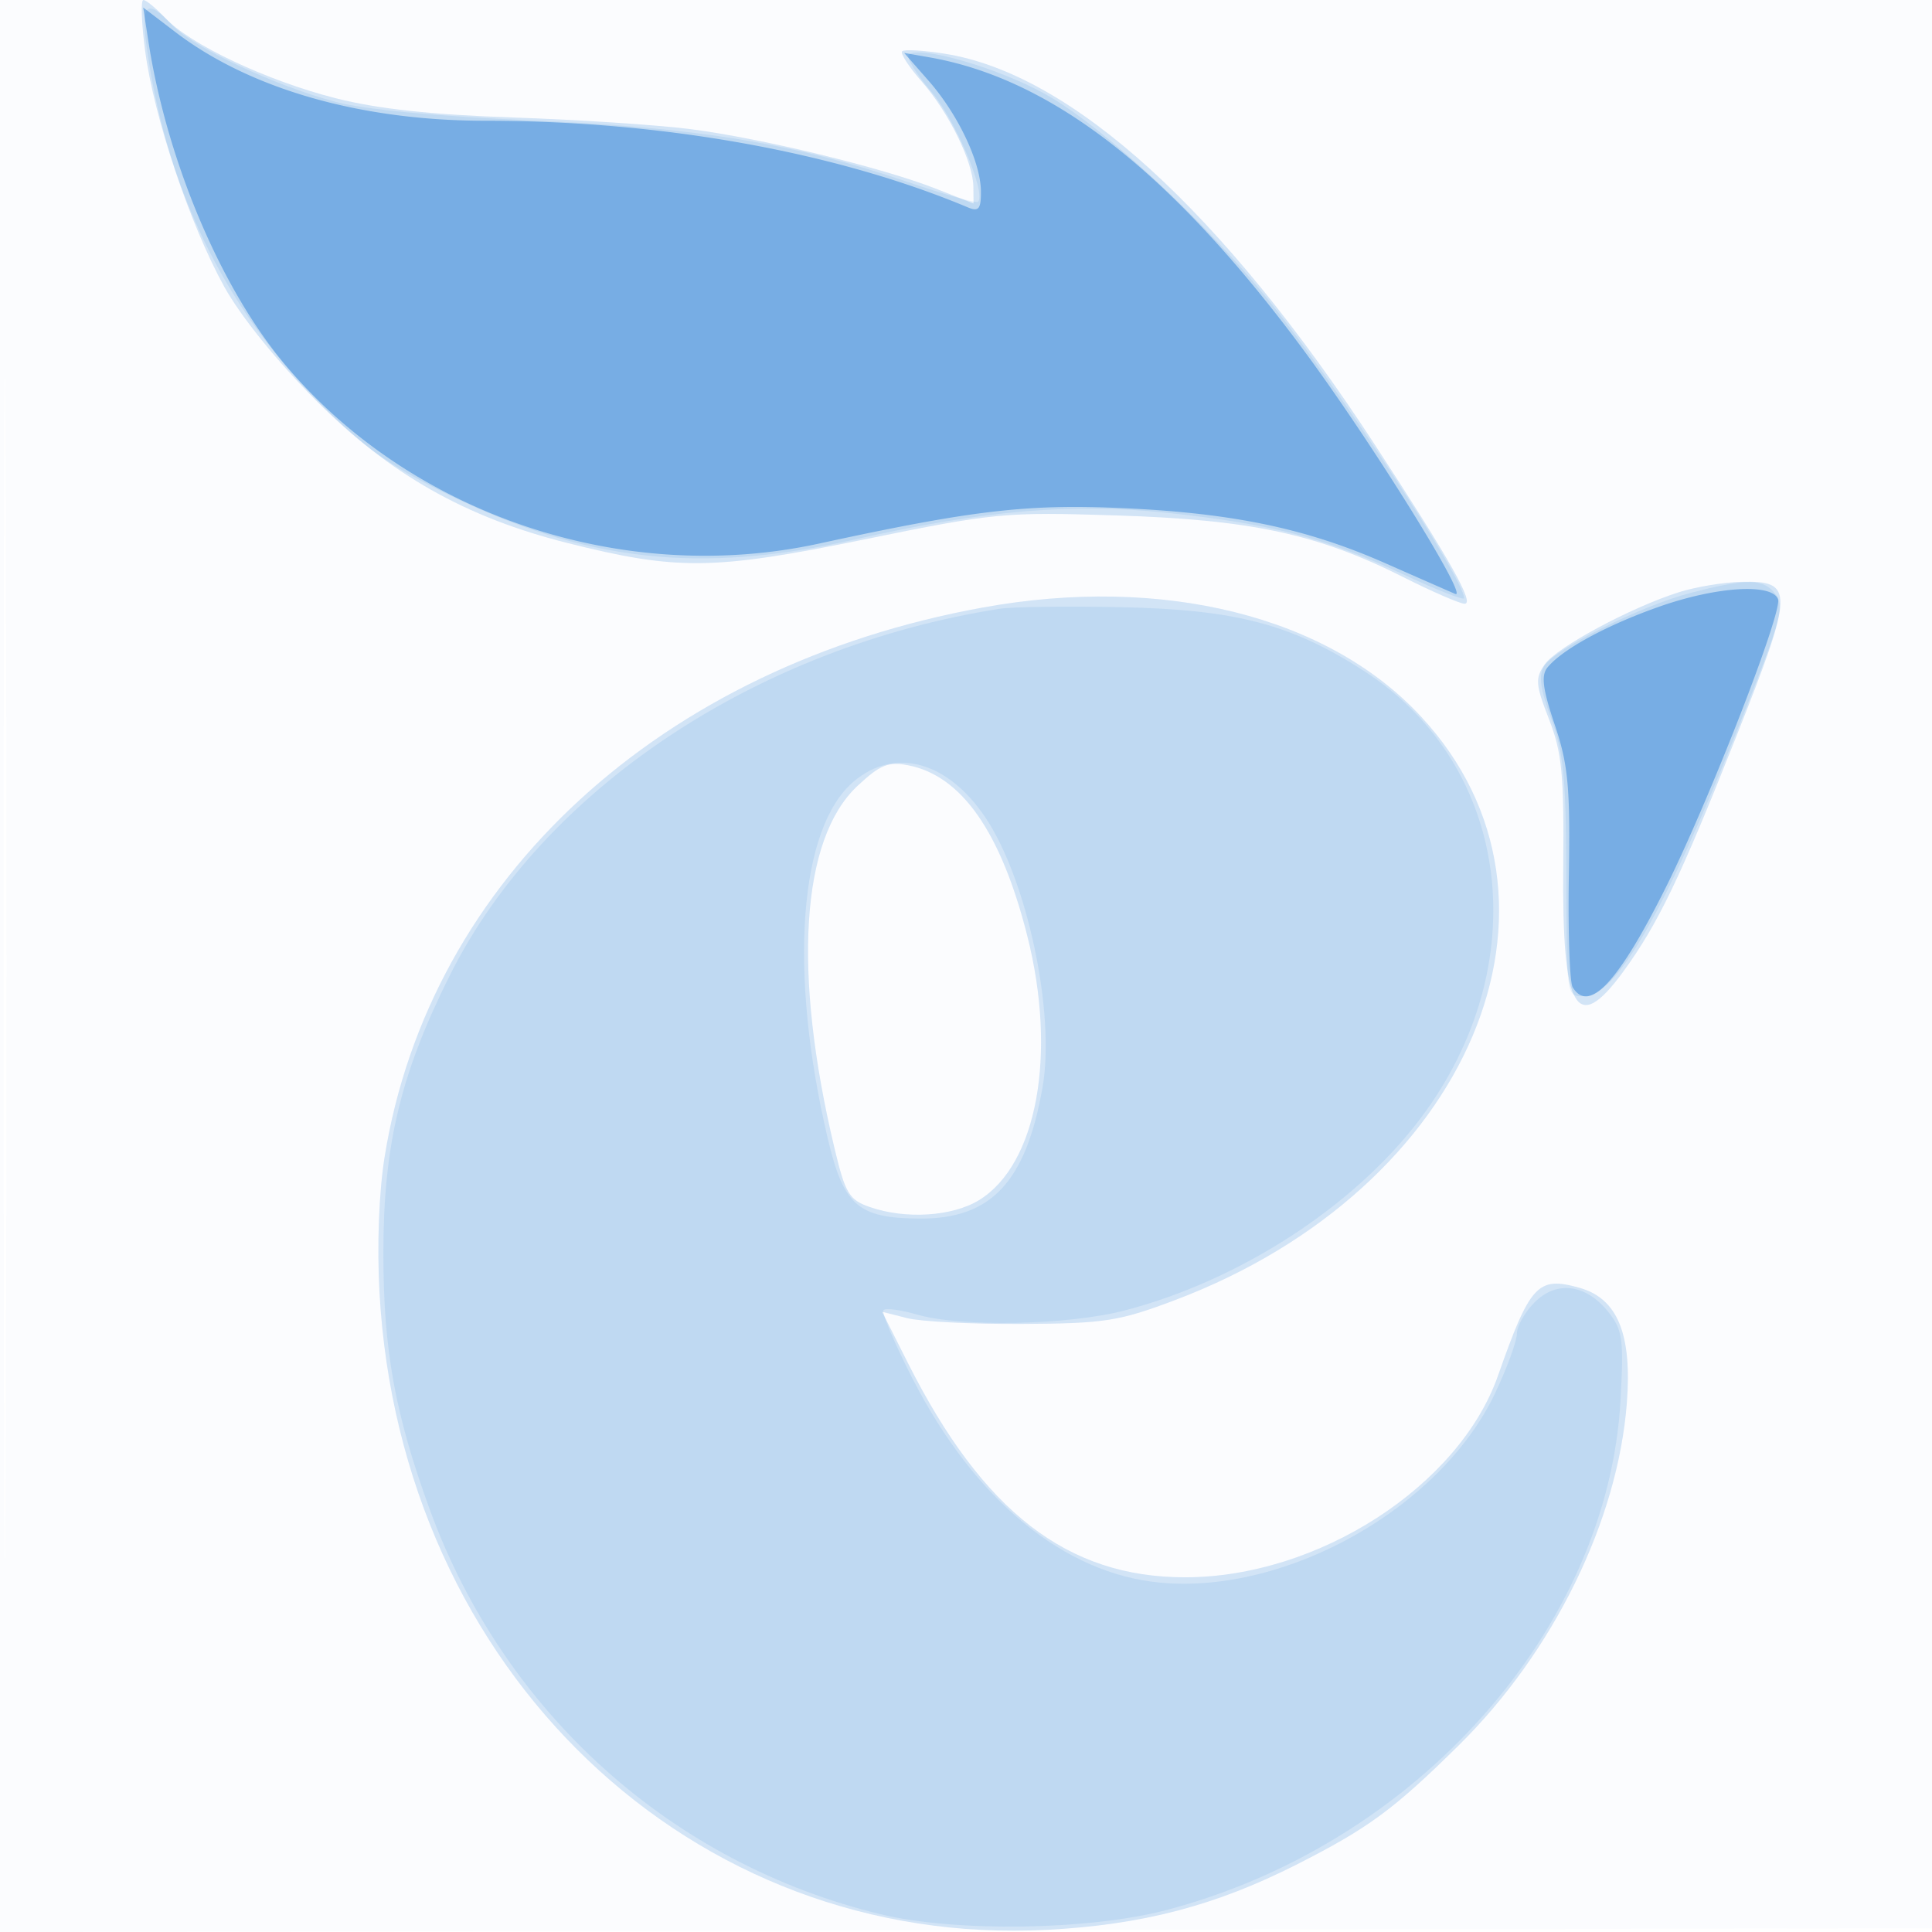
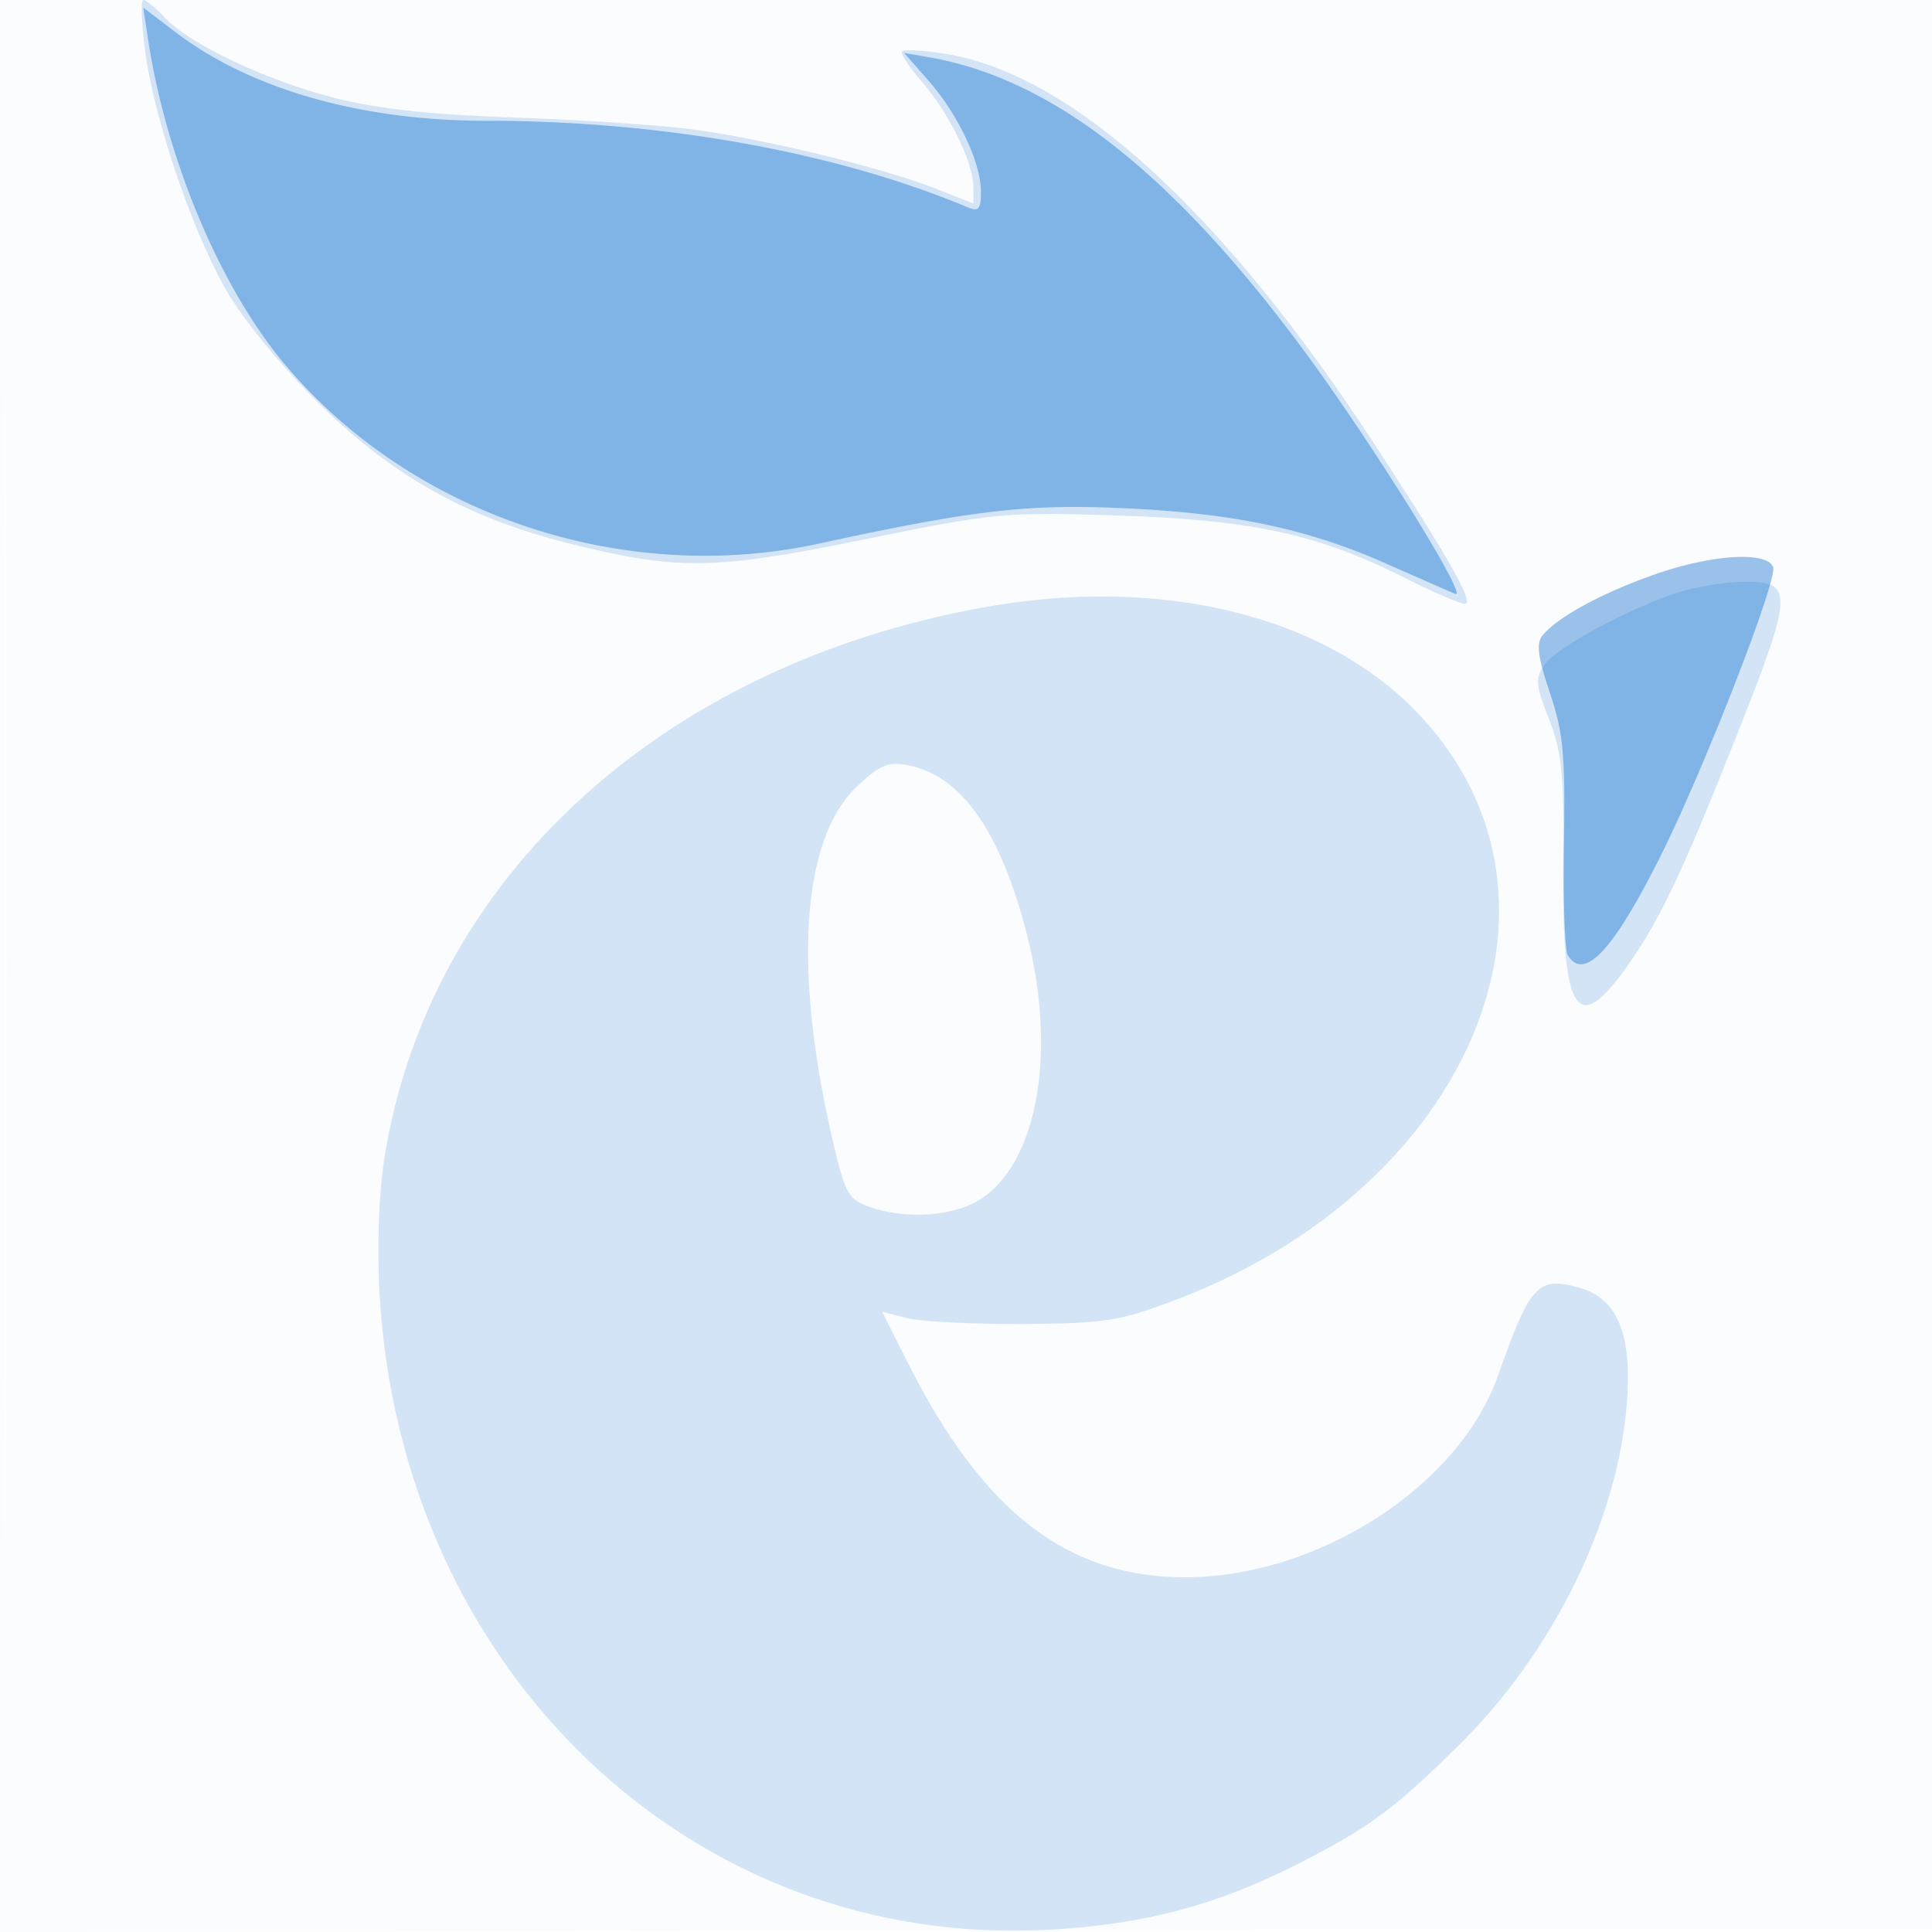
<svg xmlns="http://www.w3.org/2000/svg" width="256" height="256">
  <path fill="#1976D2" fill-opacity=".016" fill-rule="evenodd" d="M0 128.004v128.004l128.25-.254 128.25-.254.254-127.75L257.008 0H0zm.485.496c0 70.4.119 99.053.265 63.672s.146-92.98 0-128S.485 58.1.485 128.5" />
  <path fill="#1976D2" fill-opacity=".183" fill-rule="evenodd" d="M19.234 6.75c1.161 8.788 5.951 23.062 10.485 31.25 2.168 3.914 7.018 9.922 12.19 15.1 9.756 9.766 19.774 15.446 33.216 18.833 14.596 3.678 19.44 3.622 39.375-.45 17.32-3.538 18.586-3.659 33.5-3.183 17.764.566 26.616 2.467 37.861 8.13 3.899 1.963 7.593 3.57 8.209 3.57 1.353 0-1.865-5.703-11.846-21-20.251-31.034-40.253-49.228-57.037-51.881-2.836-.449-5.379-.594-5.649-.323s.906 2.085 2.616 4.033c3.564 4.059 6.792 10.637 6.824 13.906l.022 2.236-4.98-1.963c-7.097-2.797-23.156-6.695-32.52-7.894-4.4-.563-14.975-1.257-23.5-1.543-10.794-.363-17.929-1.136-23.5-2.548-9.073-2.299-19.291-7.108-22.61-10.64C20.659 1.072 19.357 0 18.997 0c-.361 0-.254 3.037.237 6.75m203.244 71.719c-6.386 2.019-16.2 7.296-17.789 9.564-1.293 1.847-1.23 2.655.565 7.272 1.721 4.425 2 7.318 1.885 19.515-.179 19.103 1.732 22.453 7.948 13.93 4.625-6.343 7.579-12.488 15.009-31.227 7.634-19.254 7.675-20.59.619-20.424-2.318.054-6.025.671-8.237 1.37m-92.243 2.028c-42.632 7.728-73.35 35.933-79.269 72.783-.762 4.74-1.028 11.775-.681 18 2.789 50.118 41.384 86.933 88.512 84.43 12.607-.669 22.273-3.201 33.018-8.65 9.513-4.824 12.864-7.289 21.506-15.824 12.522-12.366 21.051-29.751 22.248-45.347.699-9.118-1.236-13.828-6.263-15.245-5.54-1.563-6.551-.475-10.812 11.635C193.333 196.946 174.624 209 157.02 209c-15.572 0-26.75-8.635-36.688-28.342l-3.45-6.843 3.309.843c1.82.463 8.709.811 15.309.772 10.877-.063 12.765-.358 20.174-3.152 39.127-14.757 55.231-52.905 32.636-77.31-12.357-13.347-34.22-18.795-58.075-14.471m-16.62 23.648c-7.499 7.018-8.614 24.691-3.03 48.039 1.425 5.961 1.929 6.799 4.656 7.75 4.737 1.651 10.916 1.268 14.469-.899 7.702-4.696 10.382-19.325 6.415-35.012-3.478-13.754-8.693-21.23-15.775-22.616-2.643-.518-3.727-.077-6.735 2.738" />
-   <path fill="#1976D2" fill-opacity=".102" fill-rule="evenodd" d="M19.385 5.841c2.468 18.605 10.118 34.553 22.658 47.237 6.081 6.15 9.377 8.533 17 12.286 18.417 9.067 33.604 10.777 54.267 6.107 17.125-3.87 28.748-4.854 41.422-3.508 13.818 1.468 20.803 3.282 31.018 8.054 4.537 2.119 8.25 3.581 8.25 3.249 0-2.558-16.787-28.154-25.868-39.442-8.57-10.653-22.081-23.138-29.573-27.328-6.214-3.475-16.842-6.546-18.145-5.243-.358.358.987 2.566 2.99 4.906 3.188 3.725 7.314 13.457 6.183 14.587-.223.224-4.384-.953-9.246-2.614-15.002-5.125-27.879-7.237-49.841-8.173-12.543-.534-22.237-1.448-26-2.451C36.418 11.355 25.63 6.3 22.888 3.381 19.524-.2 18.663.404 19.385 5.841M224 78.567c-6.61 1.725-17.934 7.381-19.386 9.683-.767 1.217-.524 3.056.921 6.952 1.61 4.341 1.972 7.916 2.004 19.798.047 17.429-.013 17 2.372 17 4.271 0 10.726-11.26 20.447-35.667 6.021-15.119 6.303-16.272 4.442-18.133-1.516-1.516-3.894-1.435-10.8.367m-91.5 2.093c-32.158 5.027-60.532 23.908-72.841 48.469-6.573 13.115-8.852 22.599-8.86 36.871-.008 12.842 1.536 21.38 6.155 34.036 9.839 26.96 32.106 46.939 59.75 53.612 9.885 2.386 27.553 2.131 37.796-.546 33.116-8.654 58.569-37.222 60.229-67.602.44-8.05.272-9.278-1.596-11.629-2.959-3.725-6.85-4.245-9.788-1.307-1.29 1.29-2.345 3.153-2.346 4.141 0 .987-1.292 4.526-2.871 7.863-7.166 15.147-27.475 26.676-44.303 25.15-12.791-1.16-24.64-10.892-32.9-27.025-2.413-4.711-4.145-8.807-3.849-9.102s2.311-.024 4.48.603c5.812 1.68 19.971 1.398 27.444-.546 15.246-3.965 30.369-13.76 39.15-25.358 15.422-20.367 12.144-46.741-7.376-59.358-9.627-6.222-17.036-8.168-32.274-8.477-7.15-.145-14.35-.053-16 .205m-19.353 22.87c-7.288 6.133-8.69 25.165-3.48 47.264 2.118 8.984 4 10.626 12.24 10.674 9.439.054 14.029-4.861 16.236-17.388 1.733-9.841-2.059-27.647-7.636-35.854-5.017-7.383-11.94-9.256-17.36-4.696" />
-   <path fill="#1976D2" fill-opacity=".43" fill-rule="evenodd" d="M19.625 5.247c2.422 15.871 9.547 32.814 18.072 42.979C54.47 68.224 82.547 77.665 108.5 72.032c20.32-4.41 27.504-5.256 40-4.712 14.756.643 24.559 2.683 34.998 7.282a3173 3173 0 0 0 9.32 4.095c1.984.857-11.238-20.384-20.234-32.506-17.367-23.401-33.183-35.749-49.433-38.594l-3.349-.587 3.231 3.68c3.914 4.459 6.915 10.796 6.945 14.667.018 2.337-.296 2.724-1.728 2.123-17.539-7.352-40.508-11.477-63.912-11.479-16.54-.002-31.195-4.192-41.099-11.752L18.975.994zm200.181 75.158c-6.936 2.448-12.737 5.602-14.736 8.011-.889 1.071-.672 2.829.939 7.61 1.78 5.286 2.061 8.269 1.873 19.916-.122 7.535.106 14.23.507 14.879 2.18 3.527 6.068-.655 12.384-13.321 5.749-11.528 15.452-36.471 14.824-38.107-.823-2.145-8.184-1.673-15.791 1.012" />
+   <path fill="#1976D2" fill-opacity=".43" fill-rule="evenodd" d="M19.625 5.247c2.422 15.871 9.547 32.814 18.072 42.979C54.47 68.224 82.547 77.665 108.5 72.032c20.32-4.41 27.504-5.256 40-4.712 14.756.643 24.559 2.683 34.998 7.282a3173 3173 0 0 0 9.32 4.095c1.984.857-11.238-20.384-20.234-32.506-17.367-23.401-33.183-35.749-49.433-38.594l-3.349-.587 3.231 3.68c3.914 4.459 6.915 10.796 6.945 14.667.018 2.337-.296 2.724-1.728 2.123-17.539-7.352-40.508-11.477-63.912-11.479-16.54-.002-31.195-4.192-41.099-11.752L18.975.994m200.181 75.158c-6.936 2.448-12.737 5.602-14.736 8.011-.889 1.071-.672 2.829.939 7.61 1.78 5.286 2.061 8.269 1.873 19.916-.122 7.535.106 14.23.507 14.879 2.18 3.527 6.068-.655 12.384-13.321 5.749-11.528 15.452-36.471 14.824-38.107-.823-2.145-8.184-1.673-15.791 1.012" />
</svg>